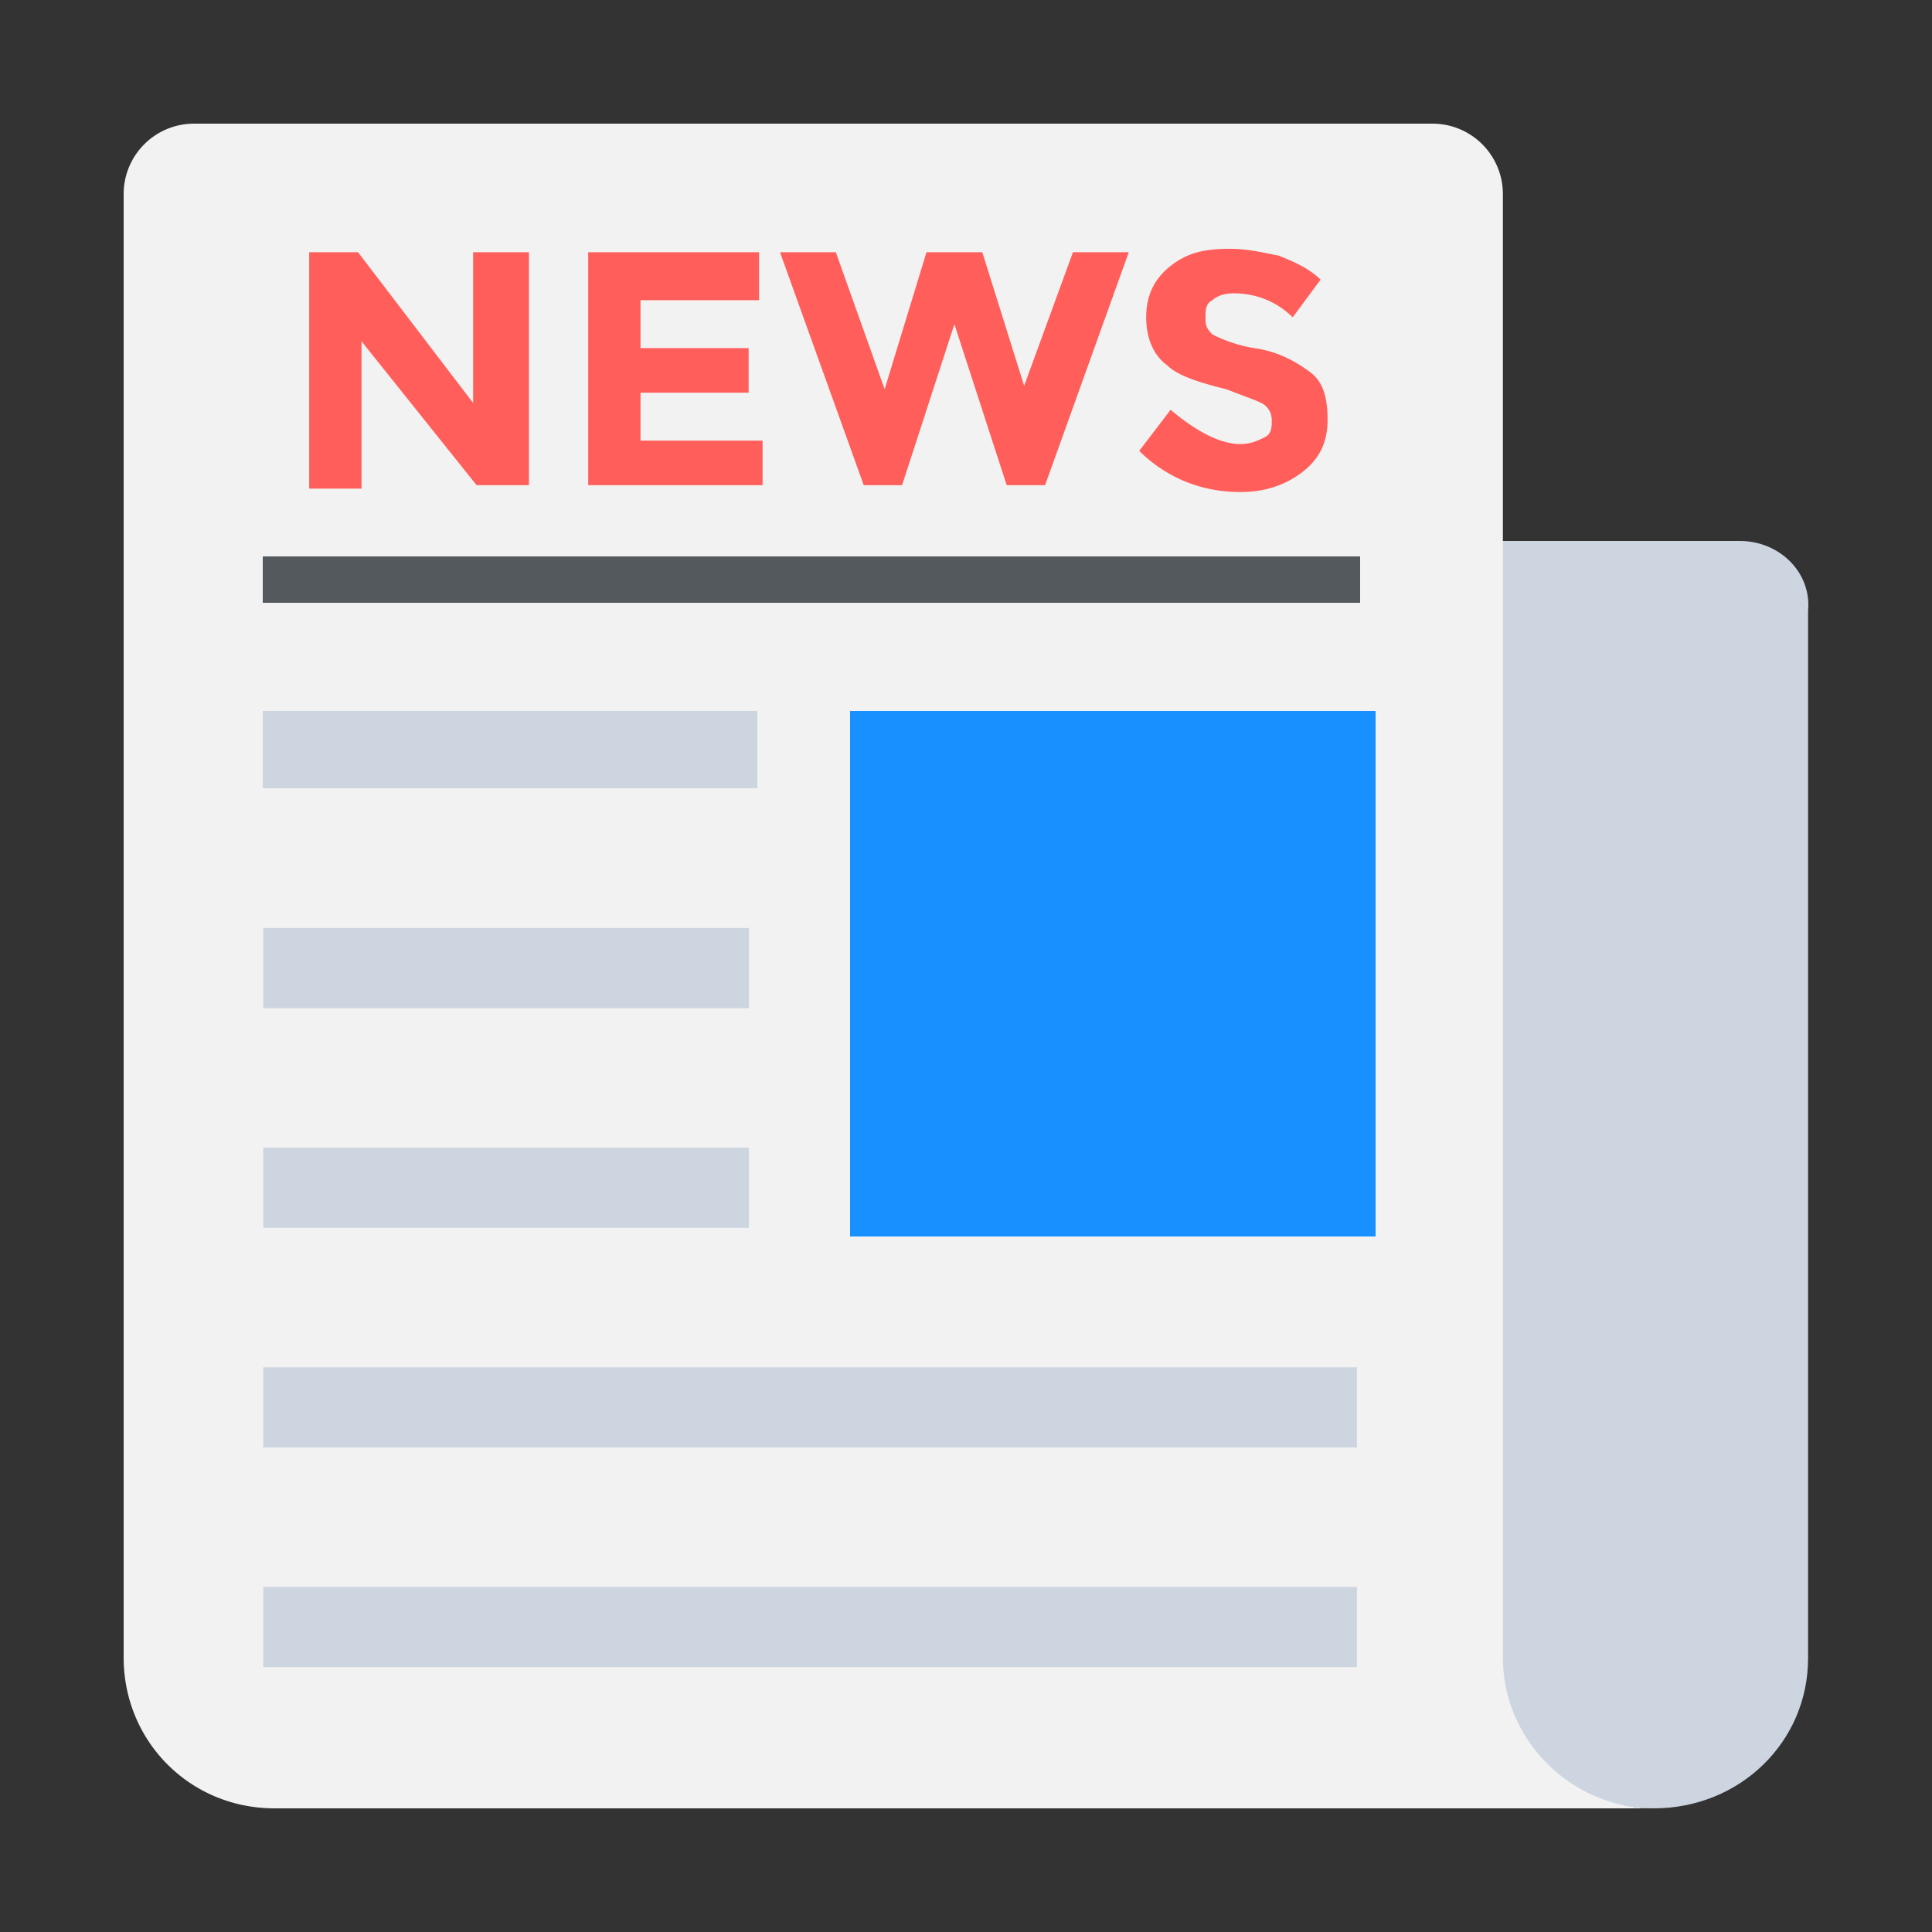
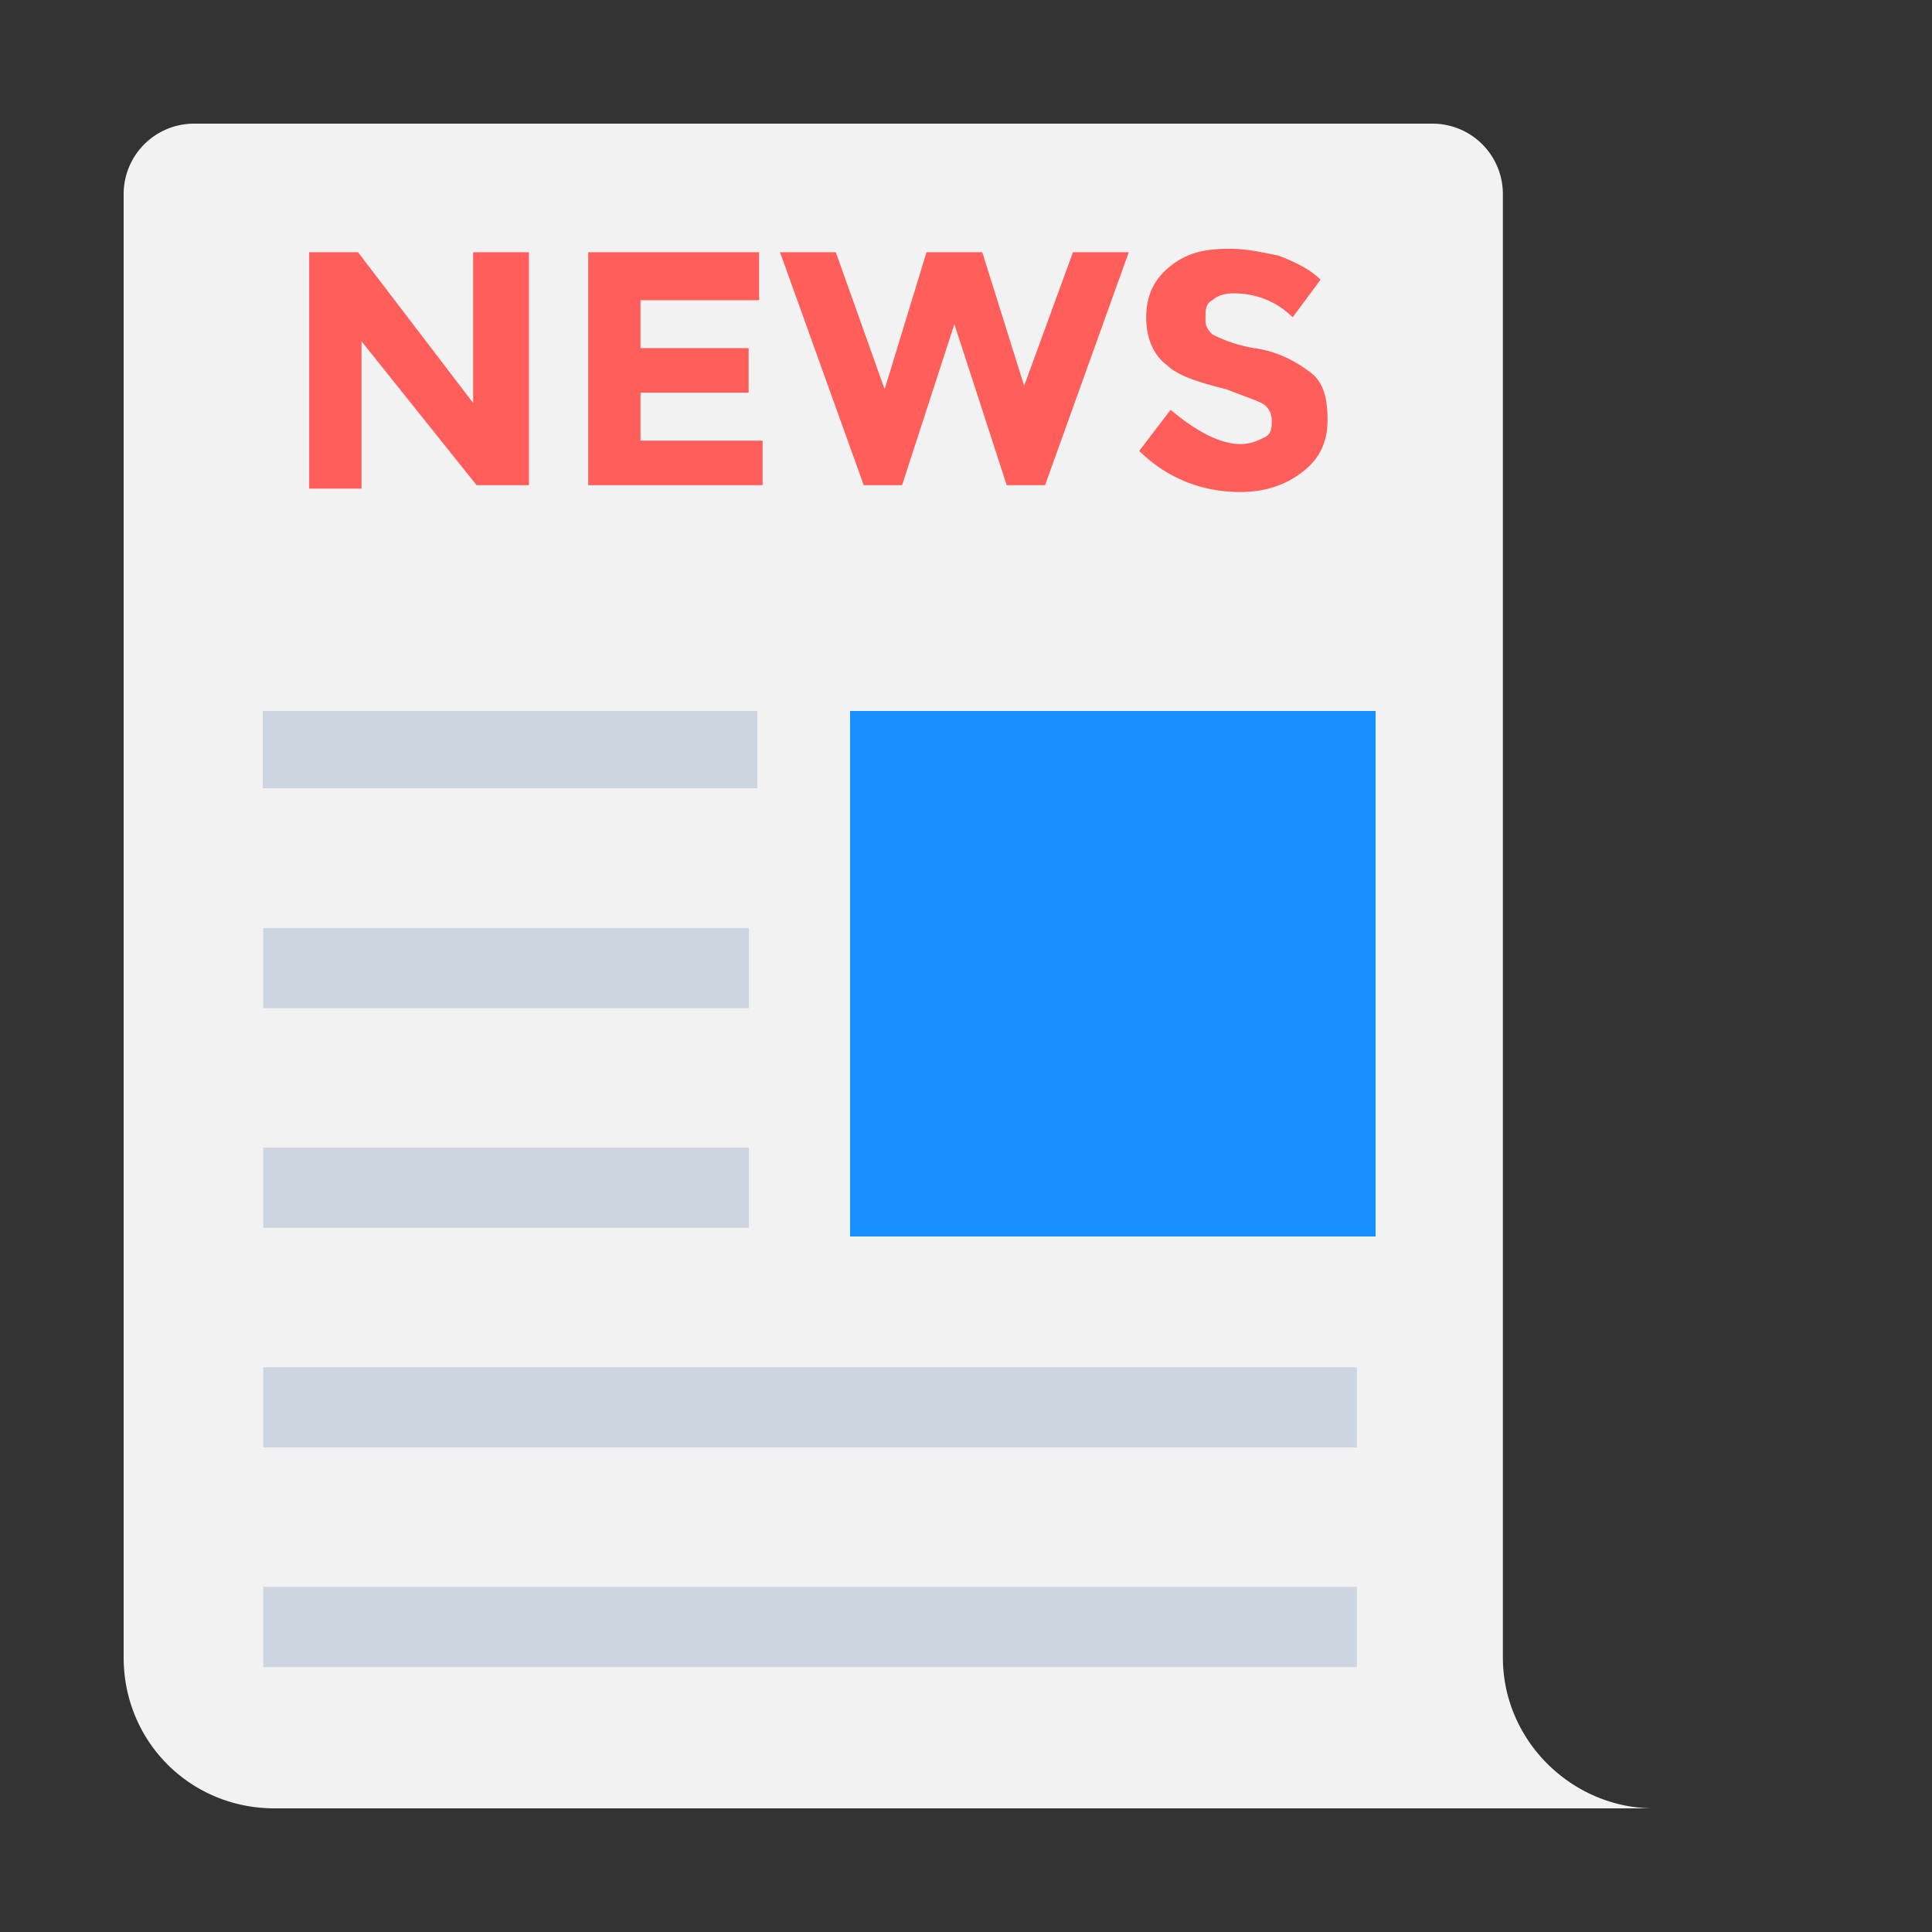
<svg xmlns="http://www.w3.org/2000/svg" width="125" height="125" viewBox="0 0 125 125">
  <rect x="0" y="0" width="125" height="125" fill="#333333" stroke="none" />
  <g fill="none" fill-rule="nonzero">
-     <path fill="#CDD6E0" d="M112.568 35H97v72.286c0 5.422 4.415 9.714 9.991 9.714 5.577 0 9.991-4.292 9.991-9.714V39.518c.233-2.485-1.858-4.518-4.414-4.518z" />
    <path fill="#F2F2F2" d="M97.236 107.235V12.542A4.555 4.555 0 0 0 92.695 8H12.54A4.555 4.555 0 0 0 8 12.542v94.693c0 5.45 4.314 9.765 9.764 9.765H107c-5.223 0-9.764-4.315-9.764-9.765z" />
    <g fill="#FF5E5A">
      <path d="M30.836 16.319h3.385V31.39h-3.385l-7.446-9.309v9.531h-3.385V16.32h3.16l7.446 9.752v-9.752zM49.113 16.319v3.103h-7.672v3.103h6.995v2.881h-6.995v3.103h7.898v2.882H38.057V16.319zM57.236 25.184l2.708-8.865h3.61l2.708 8.644 3.159-8.644h3.61L67.616 31.39h-2.482l-3.385-10.417-3.384 10.417h-2.482L50.467 16.32h3.61zM78.447 19.422c-.452.221-.452.665-.452 1.108 0 .443 0 .665.452 1.108a9.2 9.2 0 0 0 2.707.887c1.58.221 2.708.886 3.61 1.551.903.665 1.129 1.773 1.129 3.103 0 1.33-.451 2.438-1.58 3.325-1.128.887-2.482 1.33-4.061 1.33-2.482 0-4.739-.887-6.544-2.66l2.03-2.66c1.58 1.33 3.16 2.217 4.514 2.217.677 0 1.128-.222 1.58-.443.45-.222.45-.665.45-1.109 0-.443-.225-.886-.677-1.108-.45-.221-1.128-.443-2.256-.886-1.805-.444-3.159-.887-3.836-1.552-.902-.665-1.354-1.773-1.354-3.103 0-1.33.452-2.438 1.58-3.325 1.128-.886 2.256-1.108 3.836-1.108 1.128 0 2.03.222 3.159.443 1.128.444 2.03.887 2.707 1.552l-1.805 2.438c-1.128-1.108-2.482-1.552-3.836-1.552-.676 0-1.128.222-1.353.444z" />
    </g>
    <path fill="#CDD6E0" d="M17 46h32v5H17z" />
-     <path fill="#54595D" d="M17 36h71v3H17z" />
    <path fill="#CDD6E0" d="M17.034 60.042h31.424v5.188H17.034zM17.034 74.252h31.424v5.188H17.034zM17.034 88.462h70.76v5.188h-70.76zM17.034 102.671h70.76v5.188h-70.76z" />
    <path fill="#1890FF" d="M55 46h34v34H55z" />
  </g>
</svg>